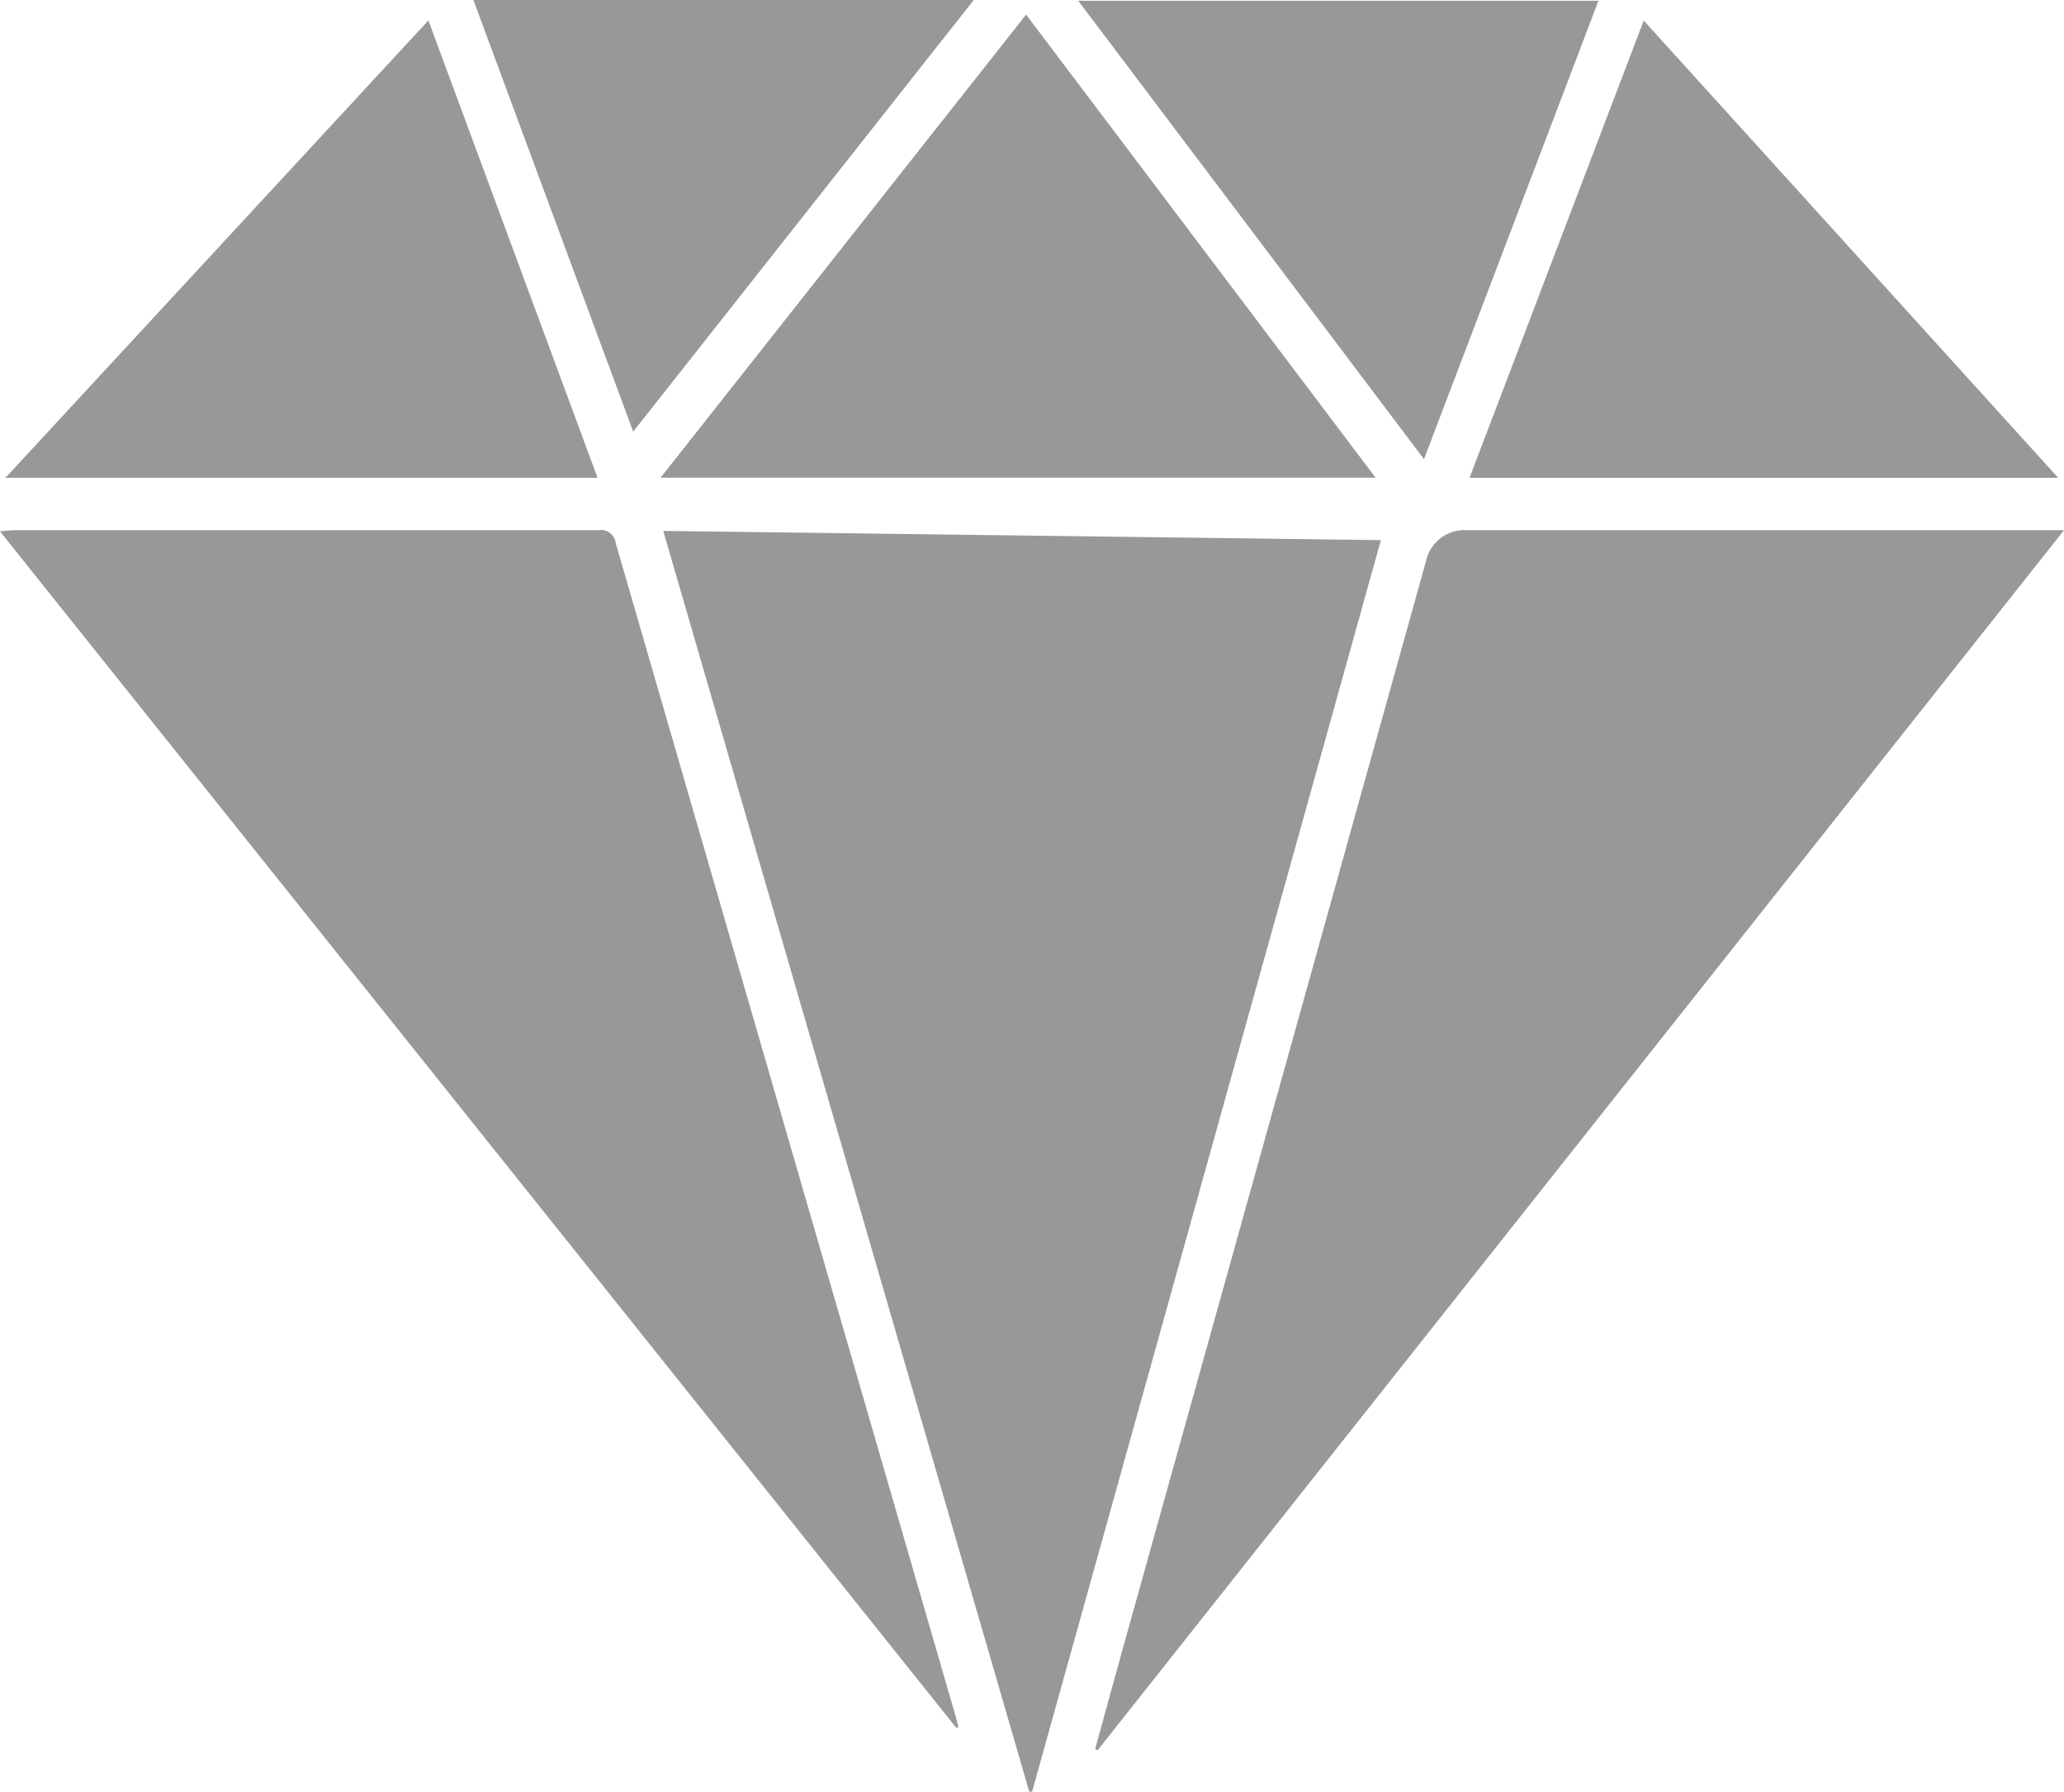
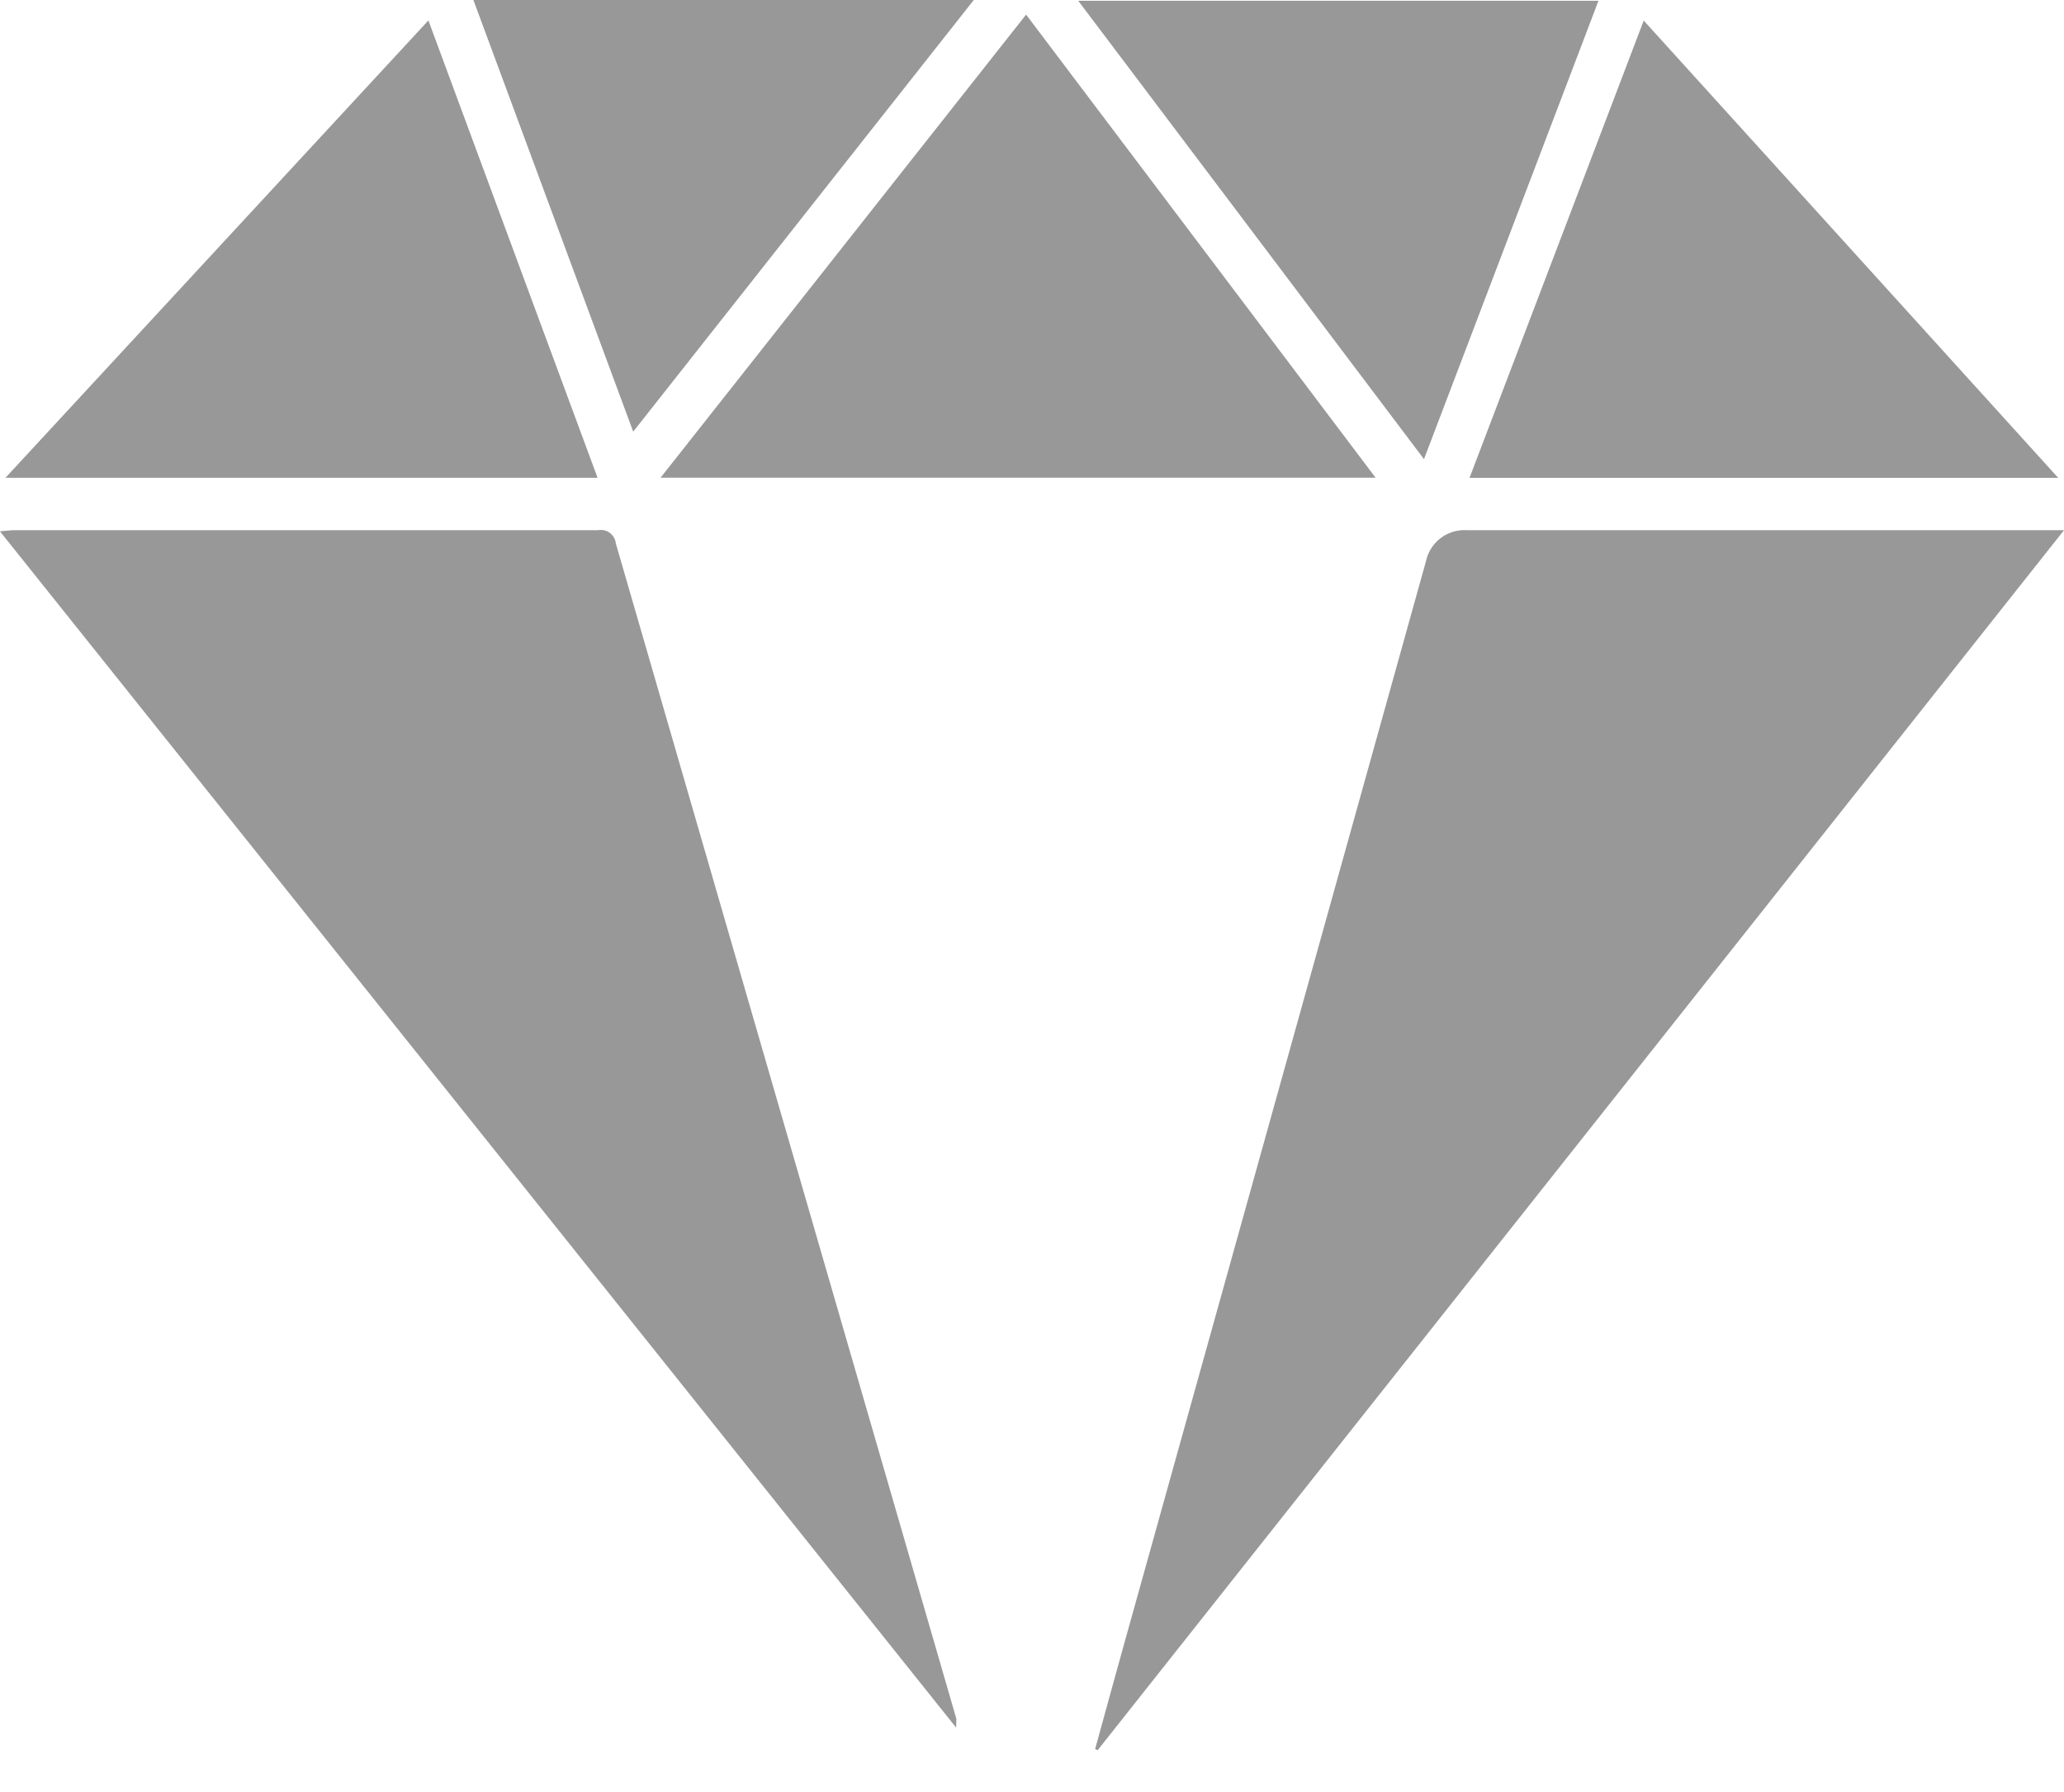
<svg xmlns="http://www.w3.org/2000/svg" width="31.514" height="27.365" viewBox="0 0 31.514 27.365">
  <defs>
    <style>
      .cls-1 {
        fill: #989898;
      }
    </style>
  </defs>
  <g id="Group_6600" data-name="Group 6600" transform="translate(1109.699 -769.21)">
-     <path id="Path_3662" data-name="Path 3662" class="cls-1" d="M-881.47,966.729l-5.589-19.257,10.957.141-5.325,19.111Z" transform="translate(-212.513 -170.154)" />
    <path id="Path_3663" data-name="Path 3663" class="cls-1" d="M-742.094,965.837c.142-.515.283-1.03.426-1.545l4.627-16.6a.6.6,0,0,1,.623-.468h9.117l-14.755,18.632Z" transform="translate(-350.884 -169.917)" />
-     <path id="Path_3664" data-name="Path 3664" class="cls-1" d="M-1095.1,965.436l-14.6-18.27c.1-.008.16-.017.221-.017q4.457,0,8.915,0a.228.228,0,0,1,.267.2q2.6,8.977,5.2,17.952c.012.042.021.085.032.128Z" transform="translate(0 -169.842)" />
+     <path id="Path_3664" data-name="Path 3664" class="cls-1" d="M-1095.1,965.436l-14.6-18.27c.1-.008.16-.017.221-.017q4.457,0,8.915,0a.228.228,0,0,1,.267.2q2.6,8.977,5.2,17.952Z" transform="translate(0 -169.842)" />
    <path id="Path_3665" data-name="Path 3665" class="cls-1" d="M-887.966,781.193l5.581-7.072,5.336,7.072Z" transform="translate(-211.647 -4.688)" />
    <path id="Path_3666" data-name="Path 3666" class="cls-1" d="M-1107.881,783.062l6.458-6.985,2.583,6.985Z" transform="translate(-1.735 -6.555)" />
    <path id="Path_3667" data-name="Path 3667" class="cls-1" d="M-616.415,783.088l2.66-6.984,6.329,6.984Z" transform="translate(-470.847 -6.58)" />
    <path id="Path_3668" data-name="Path 3668" class="cls-1" d="M-739.81,769.48l-2.664,7-5.279-7Z" transform="translate(-345.483 -0.258)" />
    <path id="Path_3669" data-name="Path 3669" class="cls-1" d="M-950.782,769.21h7.64l-5.2,6.592Z" transform="translate(-151.689)" />
  </g>
</svg>